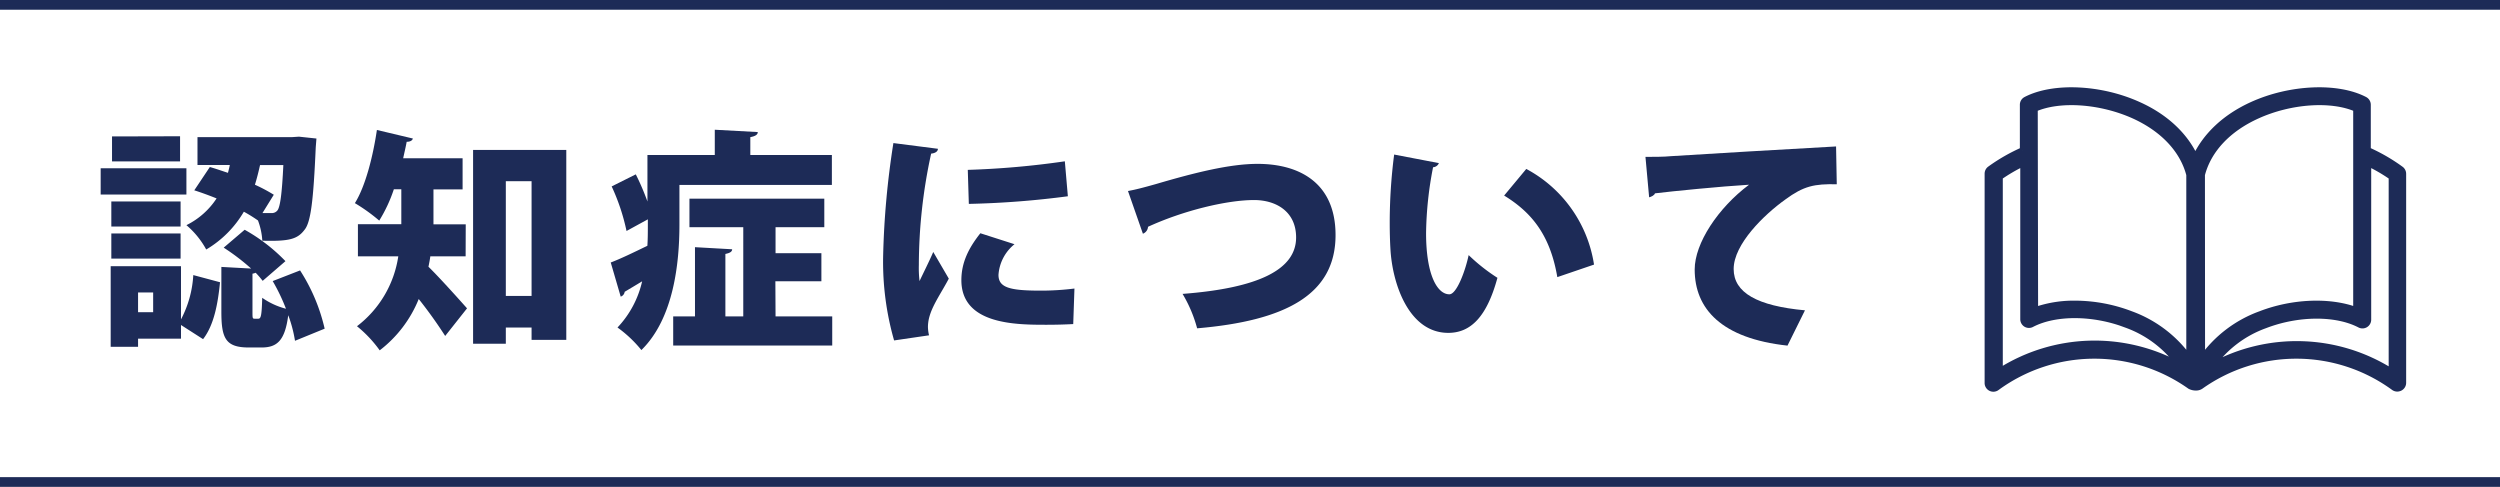
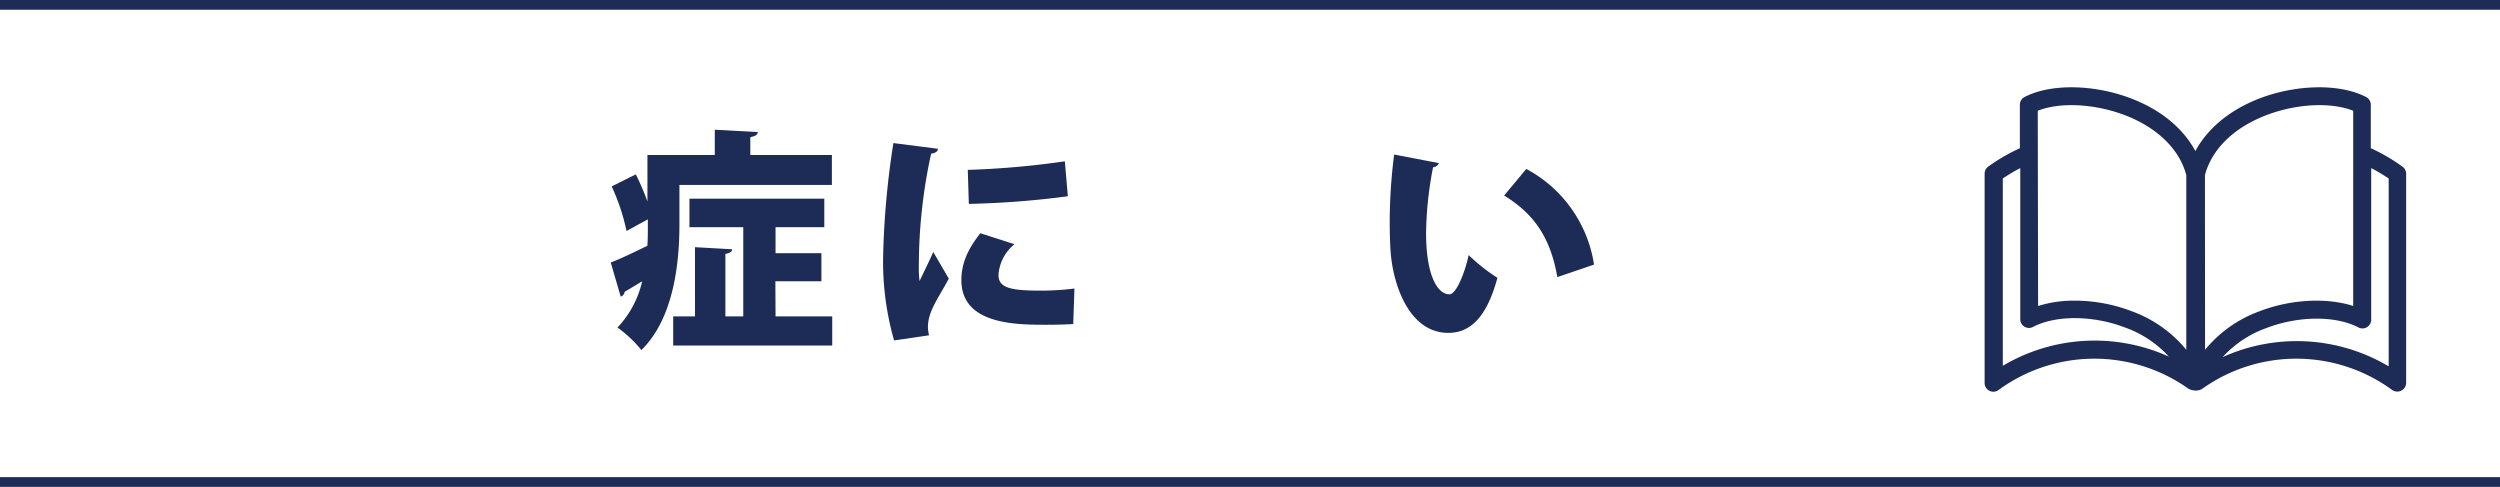
<svg xmlns="http://www.w3.org/2000/svg" viewBox="0 0 429.15 83.58">
  <defs>
    <style>.cls-1,.cls-2{fill:#1d2b57;}.cls-2{stroke:#1d2b57;stroke-miterlimit:10;}</style>
  </defs>
  <g id="レイヤー_2" data-name="レイヤー 2">
    <g id="レイヤー_1-2" data-name="レイヤー 1">
-       <path class="cls-1" d="M32,28.88v4.51H17.28V28.88ZM31.07,45.7v9.13a18.5,18.5,0,0,0,2.11-7.61l4.59,1.23c-.36,3.59-1,7.3-2.91,9.77l-3.79-2.43v2.35H23.7v1.39H19V45.7ZM31,34.58v4.31H19.11V34.58ZM19.11,44.39V40.08H31v4.31Zm11.8-21v4.31H19.23V23.42ZM26.29,53.59V50.21H23.7v3.38Zm18-15.74a25.55,25.55,0,0,0-2.43-1.51,18.17,18.17,0,0,1-6.46,6.49A14.68,14.68,0,0,0,32,38.65a13.14,13.14,0,0,0,5.18-4.59c-1.28-.51-2.59-1-3.83-1.39l2.67-4c1,.28,2,.64,3.11,1,.12-.44.24-.92.32-1.35H33.9V23.54H50.12l1.2-.08,3,.32-.12,1.52c-.4,9.08-.84,12.83-1.92,14.14-1.23,1.64-2.67,2-7.25,1.88a11.81,11.81,0,0,0-.76-3.51Zm7.22,8.57a31.29,31.29,0,0,1,4.22,10L50.64,58.5a22.49,22.49,0,0,0-1.16-4.39c-.56,4.35-1.91,5.54-4.58,5.54H42.71c-4,0-4.71-1.59-4.71-6.14V45.82l5.11.28a37.56,37.56,0,0,0-4.71-3.59L42,39.44A30,30,0,0,1,49,44.83l-3.91,3.38a16.27,16.27,0,0,0-1.2-1.39,2.35,2.35,0,0,1-.55.16v6.49c0,1.16,0,1.24.39,1.24h.6c.44,0,.6-.4.68-3.59A12.63,12.63,0,0,0,49.09,53a32.61,32.61,0,0,0-2.28-4.75Zm-4.87-9.84a1.23,1.23,0,0,0,1-.48c.44-.6.76-2.71,1-7.77h-4c-.24,1.07-.52,2.23-.88,3.38A27.88,27.88,0,0,1,47,33.43l-1.95,3.15Z" />
-       <path class="cls-1" d="M79.93,44H73.87c-.08.6-.2,1.19-.32,1.79,2,1.95,5.66,6.06,6.62,7.14l-3.75,4.74a77.88,77.88,0,0,0-4.54-6.34,21,21,0,0,1-6.7,8.81A21.18,21.18,0,0,0,61.28,56a18.51,18.51,0,0,0,7.09-12H61.44V38.49h7.45v-6H67.61a25.38,25.38,0,0,1-2.51,5.38,30.28,30.28,0,0,0-4.18-3C62.71,32,64,27,64.7,22.31l6.18,1.47c-.12.36-.47.56-1.07.56-.16.92-.4,1.87-.6,2.83h10.2v5.34h-5v6h5.54Zm1.28-18.26h16V58.34H91.25V56.22H86.83V59H81.21ZM86.83,50.8h4.42V31.11H86.83Z" />
      <path class="cls-1" d="M116.63,31.75v6.82c0,6.49-.95,16.06-6.53,21.52A21.11,21.11,0,0,0,106,56.22a17,17,0,0,0,4.23-7.93c-1.12.68-2.19,1.32-3,1.8a1,1,0,0,1-.68.83l-1.71-5.86c1.67-.63,3.9-1.71,6.29-2.87.08-1.27.08-2.31.08-4.54l-3.66,2A35.48,35.48,0,0,0,105,32l4.14-2.07a42.3,42.3,0,0,1,2,4.66V26.61h11.56V22.27l7.38.4c0,.43-.4.71-1.28.87v3.07h14v5.14Zm16.5,22.56h9.73v5h-27.3v-5h3.74V42.43l6.38.36c0,.4-.36.64-1.16.8V54.31h3.07V39h-9.24V34.1H141.5V39h-8.37v4.46H141v4.82h-7.9Z" />
      <path class="cls-1" d="M161,25.54c0,.43-.4.75-1.16.83a89.92,89.92,0,0,0-2.11,19.09,19,19,0,0,0,.12,2.79c.36-.79,1.87-3.82,2.35-5l2.67,4.58c-1.15,2.2-2.67,4.35-3.27,6.34a6.84,6.84,0,0,0-.31,1.91,6.52,6.52,0,0,0,.19,1.48l-6,.88a49,49,0,0,1-1.88-14.51,144.42,144.42,0,0,1,1.76-19.37Zm23.23,30.09c-1.47.08-3,.12-4.54.12-5.22,0-14.66,0-14.66-7.66,0-3,1.23-5.5,3.26-8.05l5.86,1.88a7.4,7.4,0,0,0-2.75,5.26c0,2.15,1.83,2.71,7.14,2.71a46,46,0,0,0,5.9-.36ZM166.13,29.16a146.52,146.52,0,0,0,16.66-1.47l.52,6a154,154,0,0,1-17,1.31Z" />
-       <path class="cls-1" d="M193.63,32.79c1.31-.24,2.55-.56,4.82-1.2,6.62-1.95,12.67-3.46,17.42-3.46,7.09,0,13.39,3.18,13.39,12.23,0,10.28-8.69,14.71-23.76,16A23.08,23.08,0,0,0,203,50.45c13.08-1,19.49-4.19,19.49-9.69,0-4.46-3.46-6.42-7.21-6.42-4.74,0-12.23,1.84-18.21,4.59a1.36,1.36,0,0,1-.88,1.19Z" />
      <path class="cls-1" d="M247,28a1.15,1.15,0,0,1-1,.71A62.25,62.25,0,0,0,244.8,40c0,7.26,1.95,10.52,4,10.52,1.24,0,2.72-3.94,3.31-6.73a31.14,31.14,0,0,0,4.94,3.9c-1.83,6.74-4.62,9.45-8.44,9.45-6.78,0-9.61-8.45-9.93-14.43-.08-1.39-.12-2.91-.12-4.5a91.26,91.26,0,0,1,.76-11.68Zm20.33,19.57c-1.24-7.26-4.43-11.12-9.13-14L262,29a22.44,22.44,0,0,1,11.63,16.42Z" />
-       <path class="cls-1" d="M282.46,26.93c1.23,0,3.27,0,4.34-.12,5.11-.32,20.89-1.27,28.38-1.67l.12,6.49c-3.83-.08-5.66.28-8.85,2.63-3.62,2.59-8.85,7.66-8.85,11.92,0,4.07,4.07,6.34,12.24,7.09l-3,6.06C295.49,58.1,290.91,53,290.91,46.26c0-4.5,4-10.56,9.33-14.55-4.75.28-13.24,1.12-16.15,1.48-.08.32-.63.6-1,.68Z" />
      <path class="cls-2" d="M412.09,29a30.75,30.75,0,0,0-5.62-3.24V18a1,1,0,0,0-.55-.91c-4.69-2.43-12.8-2.07-19.29.87-4.66,2.11-8,5.28-9.78,9.08-1.74-3.8-5.12-7-9.78-9.08-6.49-2.94-14.61-3.3-19.29-.87a1,1,0,0,0-.55.91v7.77A30.83,30.83,0,0,0,341.6,29a1,1,0,0,0-.42.83V65.69a1,1,0,0,0,1.63.83,28.36,28.36,0,0,1,33.12-.22,2.19,2.19,0,0,0,1,.24,1.42,1.42,0,0,0,.86-.24,28.36,28.36,0,0,1,33.12.22,1,1,0,0,0,.6.2,1.12,1.12,0,0,0,.47-.11,1,1,0,0,0,.56-.92V29.86A1,1,0,0,0,412.09,29ZM378,30c1.1-4.26,4.47-7.86,9.5-10.13,5.71-2.59,12.7-3.05,16.95-1.19V53.22c-4.54-1.68-10.9-1.45-16.43.69a21.13,21.13,0,0,0-10,7.61Zm-28.7-11.32c4.25-1.86,11.24-1.4,17,1.19,5,2.27,8.4,5.87,9.5,10.13V61.52a21.18,21.18,0,0,0-10-7.61,27,27,0,0,0-9.61-1.8,19.89,19.89,0,0,0-6.83,1.11Zm-6,45.1V30.38a28.72,28.72,0,0,1,4-2.33V54.79a1,1,0,0,0,.49.87,1,1,0,0,0,1,0c4.07-2.11,10.6-2.06,16.25.12a19.19,19.19,0,0,1,9.1,6.91,30.37,30.37,0,0,0-30.84,1Zm67.24,0a30.37,30.37,0,0,0-30.84-1,19.14,19.14,0,0,1,9.1-6.91c5.65-2.18,12.18-2.23,16.25-.12a1,1,0,0,0,1.49-.91V28.05a28.72,28.72,0,0,1,4,2.33Z" />
      <rect class="cls-1" width="429.15" height="1.67" />
      <rect class="cls-1" y="81.91" width="429.15" height="1.67" />
    </g>
  </g>
</svg>